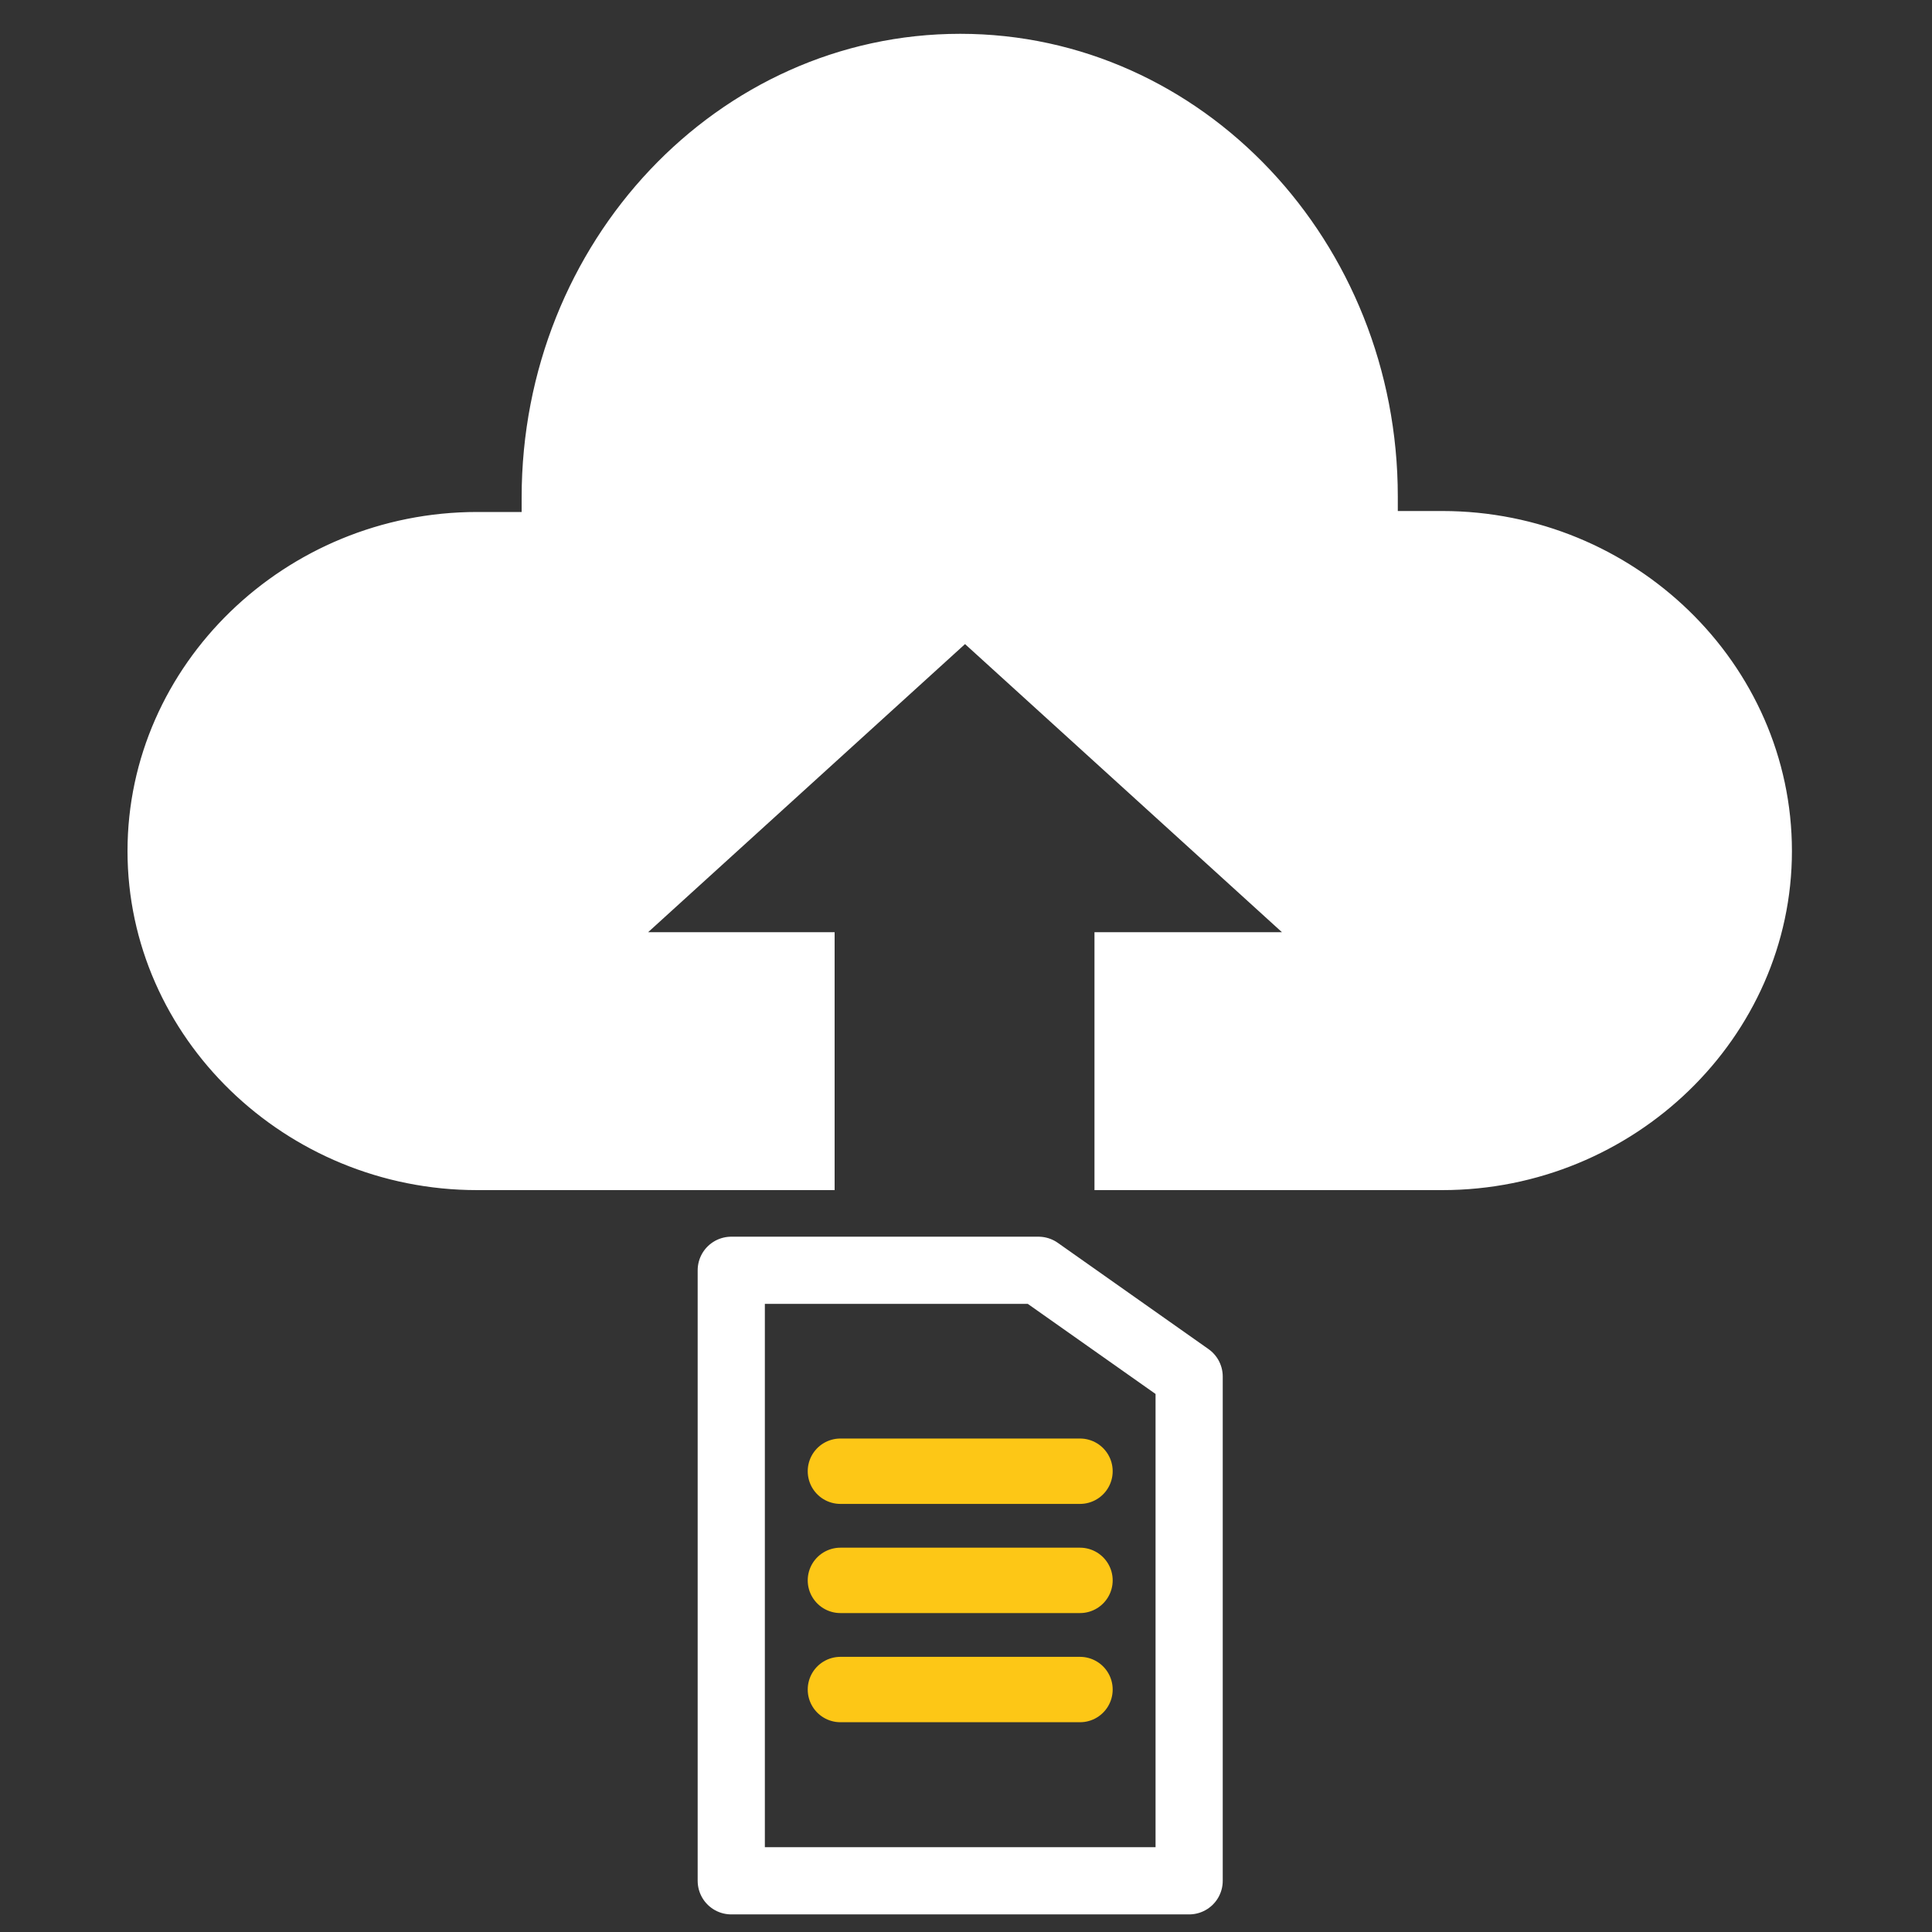
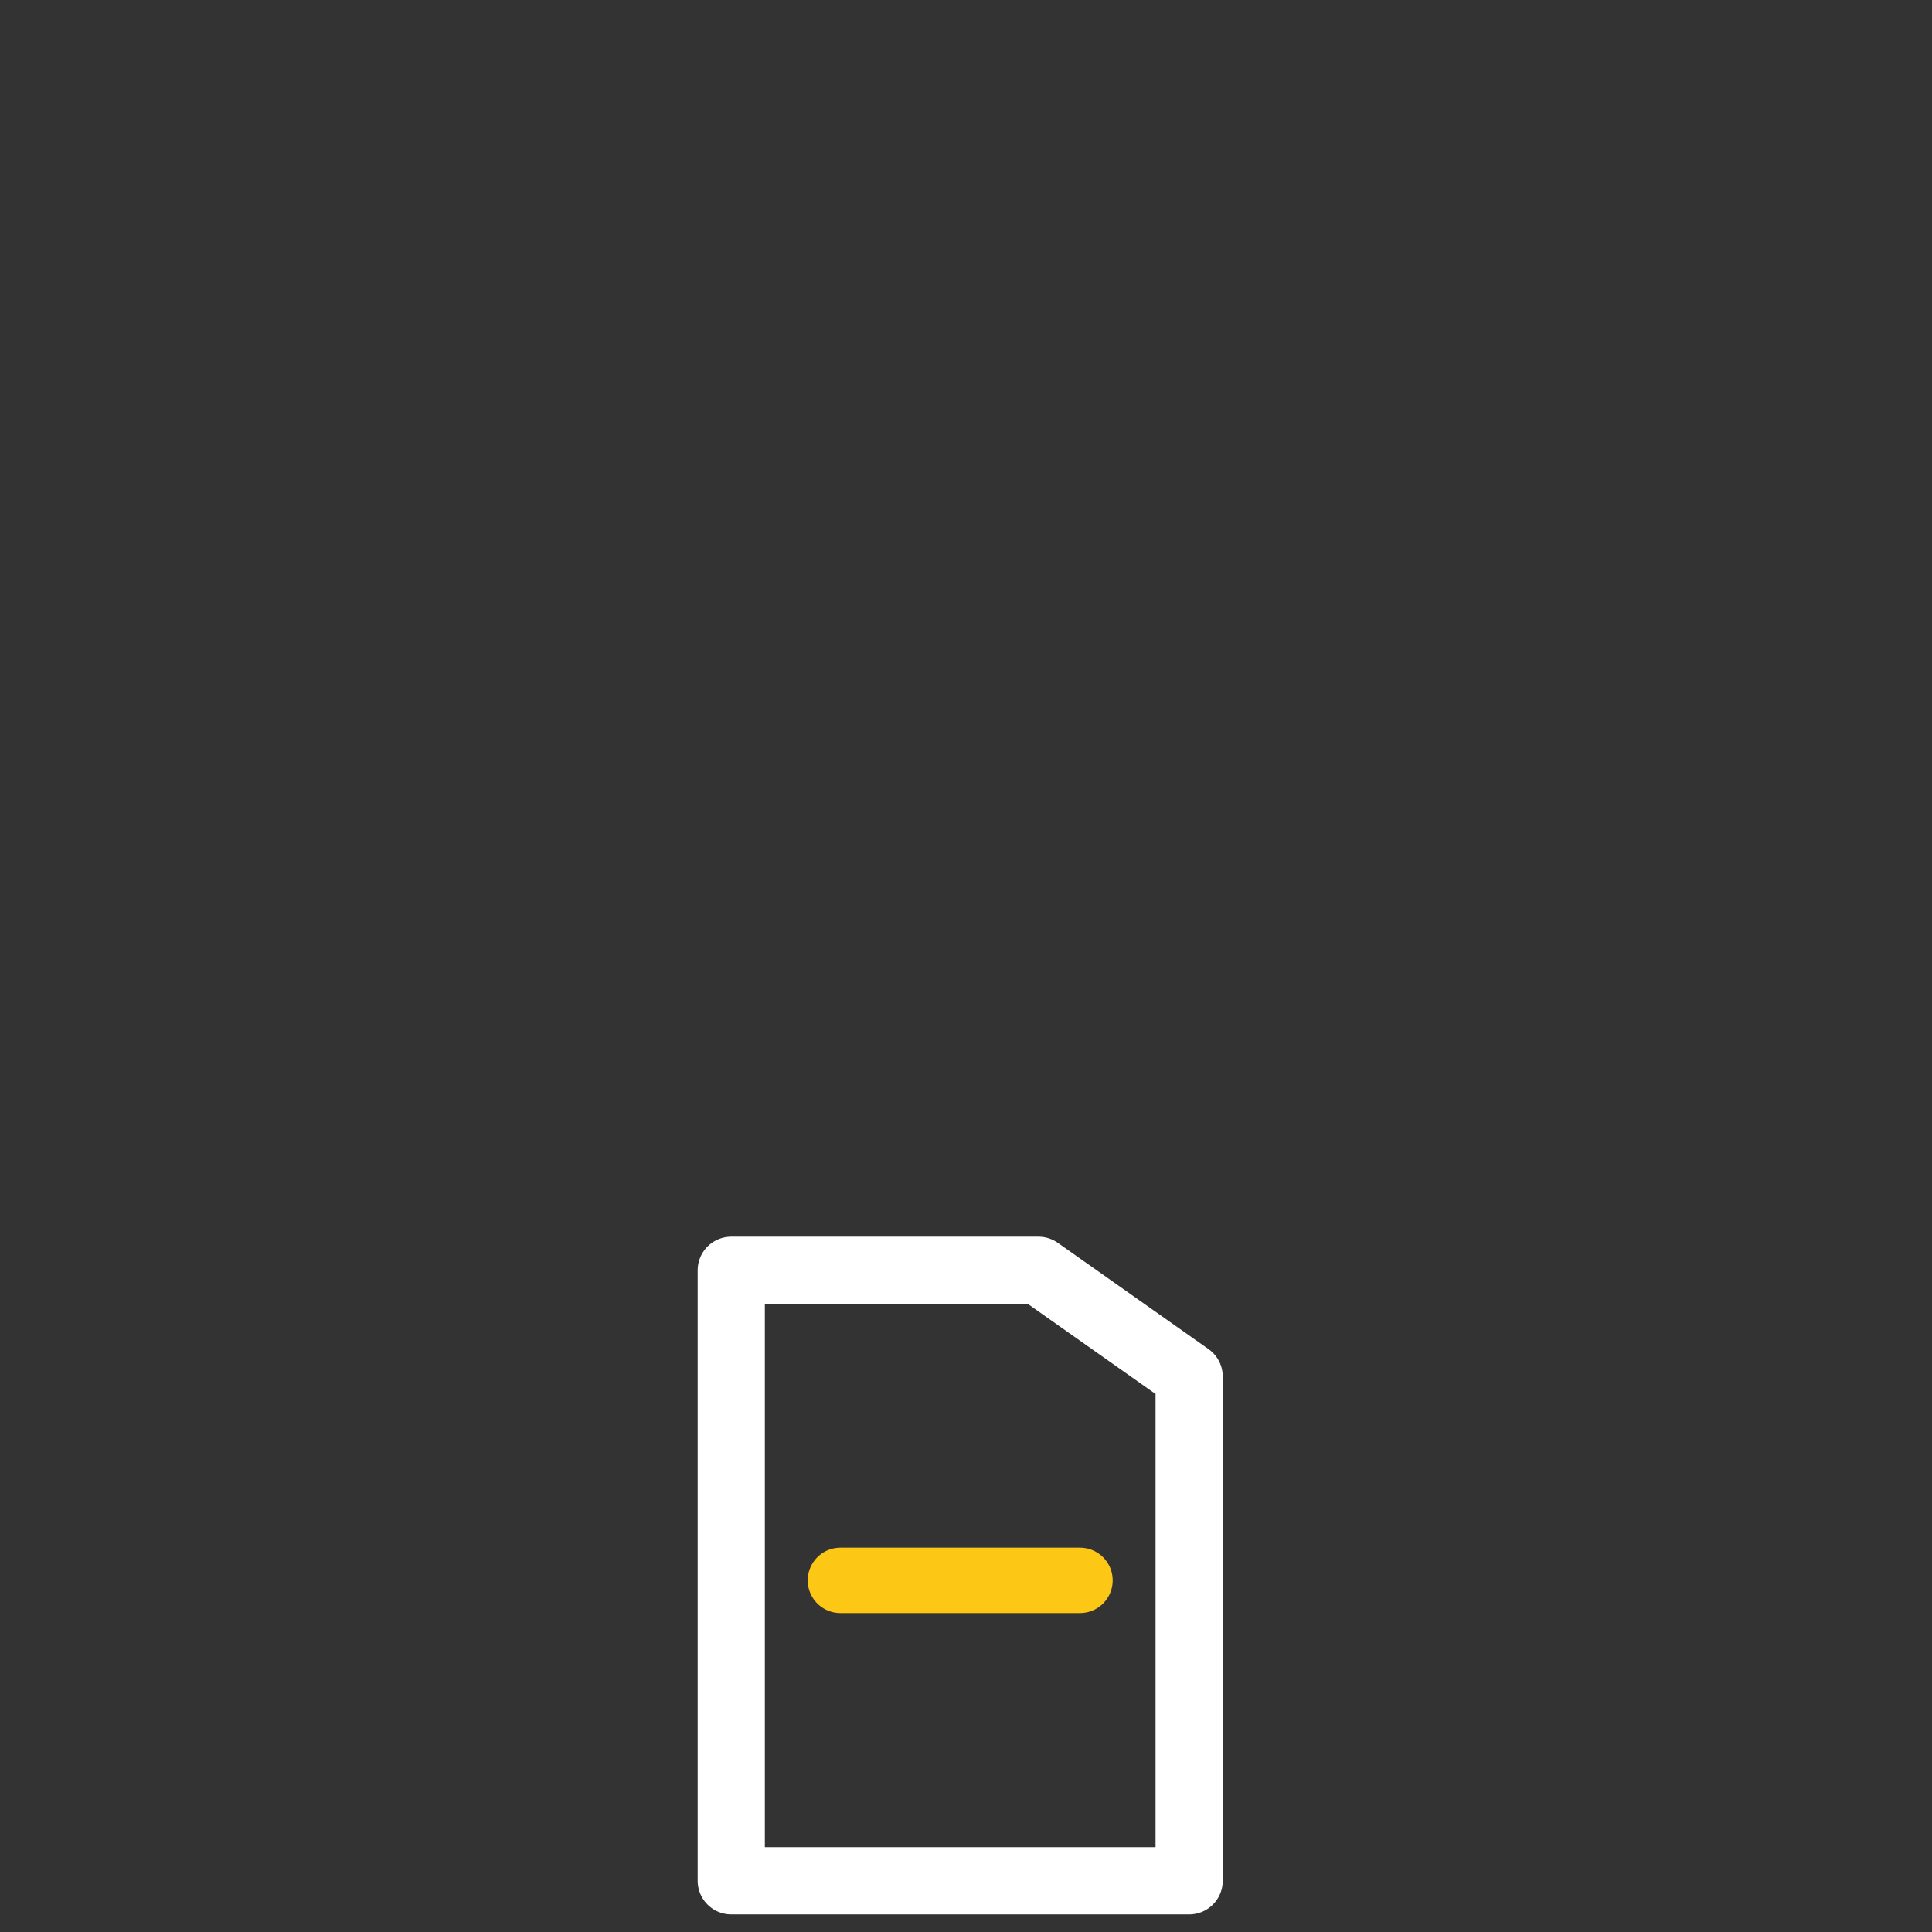
<svg xmlns="http://www.w3.org/2000/svg" version="1.1" id="Layer_1" x="0px" y="0px" viewBox="0 0 200 200" style="enable-background:new 0 0 200 200;" xml:space="preserve">
  <rect x="0" y="0" width="200" height="200" fill="#333333" stroke="none" />
  <style type="text/css">
	.st0{fill:#FFFFFF;stroke:#FFFFFF;stroke-miterlimit:10;}
	.st1{fill:none;stroke:#FFFFFF;stroke-width:6.955;stroke-linecap:round;stroke-linejoin:round;stroke-miterlimit:10;}
	.st2{fill:#FDFEFE;stroke:#FDC716;stroke-width:6.769;stroke-linecap:round;stroke-linejoin:round;stroke-miterlimit:10;}
</style>
-   <path class="st0" d="M149.3,53.4h-5.1c0-0.7,0-1.3,0-2c0-26.1-20-47.4-44.8-47.4S54.5,25.3,54.5,51.5c0,0.7,0,1.3,0,2h-5.1  c-19.6,0-35.7,15.6-35.7,34.6l0,0c0,19,16.1,34.6,35.7,34.6h36.5V97H65.8l34.1-31L134,97h-20.2v25.7h35.5  c19.6,0,35.7-15.6,35.7-34.6l0,0C185,69,168.9,53.4,149.3,53.4z" />
  <polygon class="st1" points="75.7,131.5 107.5,131.5 123.1,142.5 123.1,194.7 75.7,194.7 " />
-   <polygon class="st2" points="87,152.3 111.8,152.3 111.8,152.3 " />
  <polygon class="st2" points="87,163.6 111.8,163.6 111.8,163.6 " />
-   <polygon class="st2" points="87,174.9 111.8,174.9 111.8,174.9 " />
</svg>